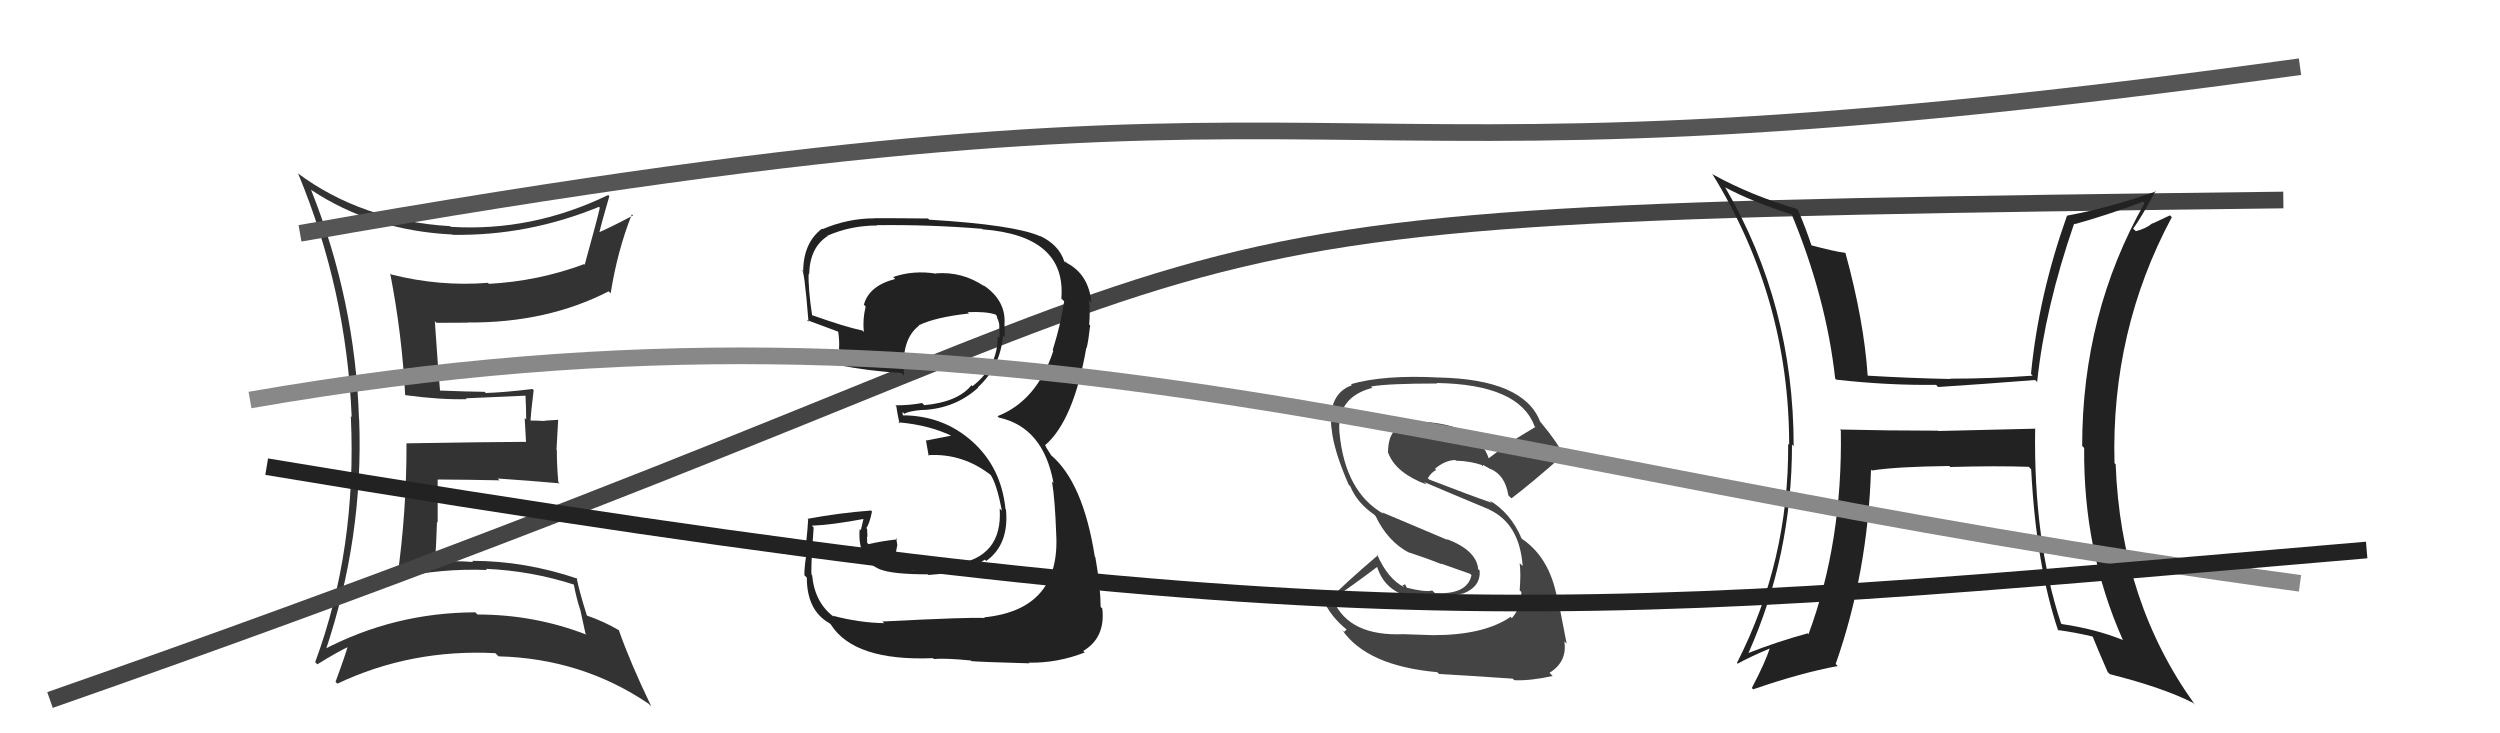
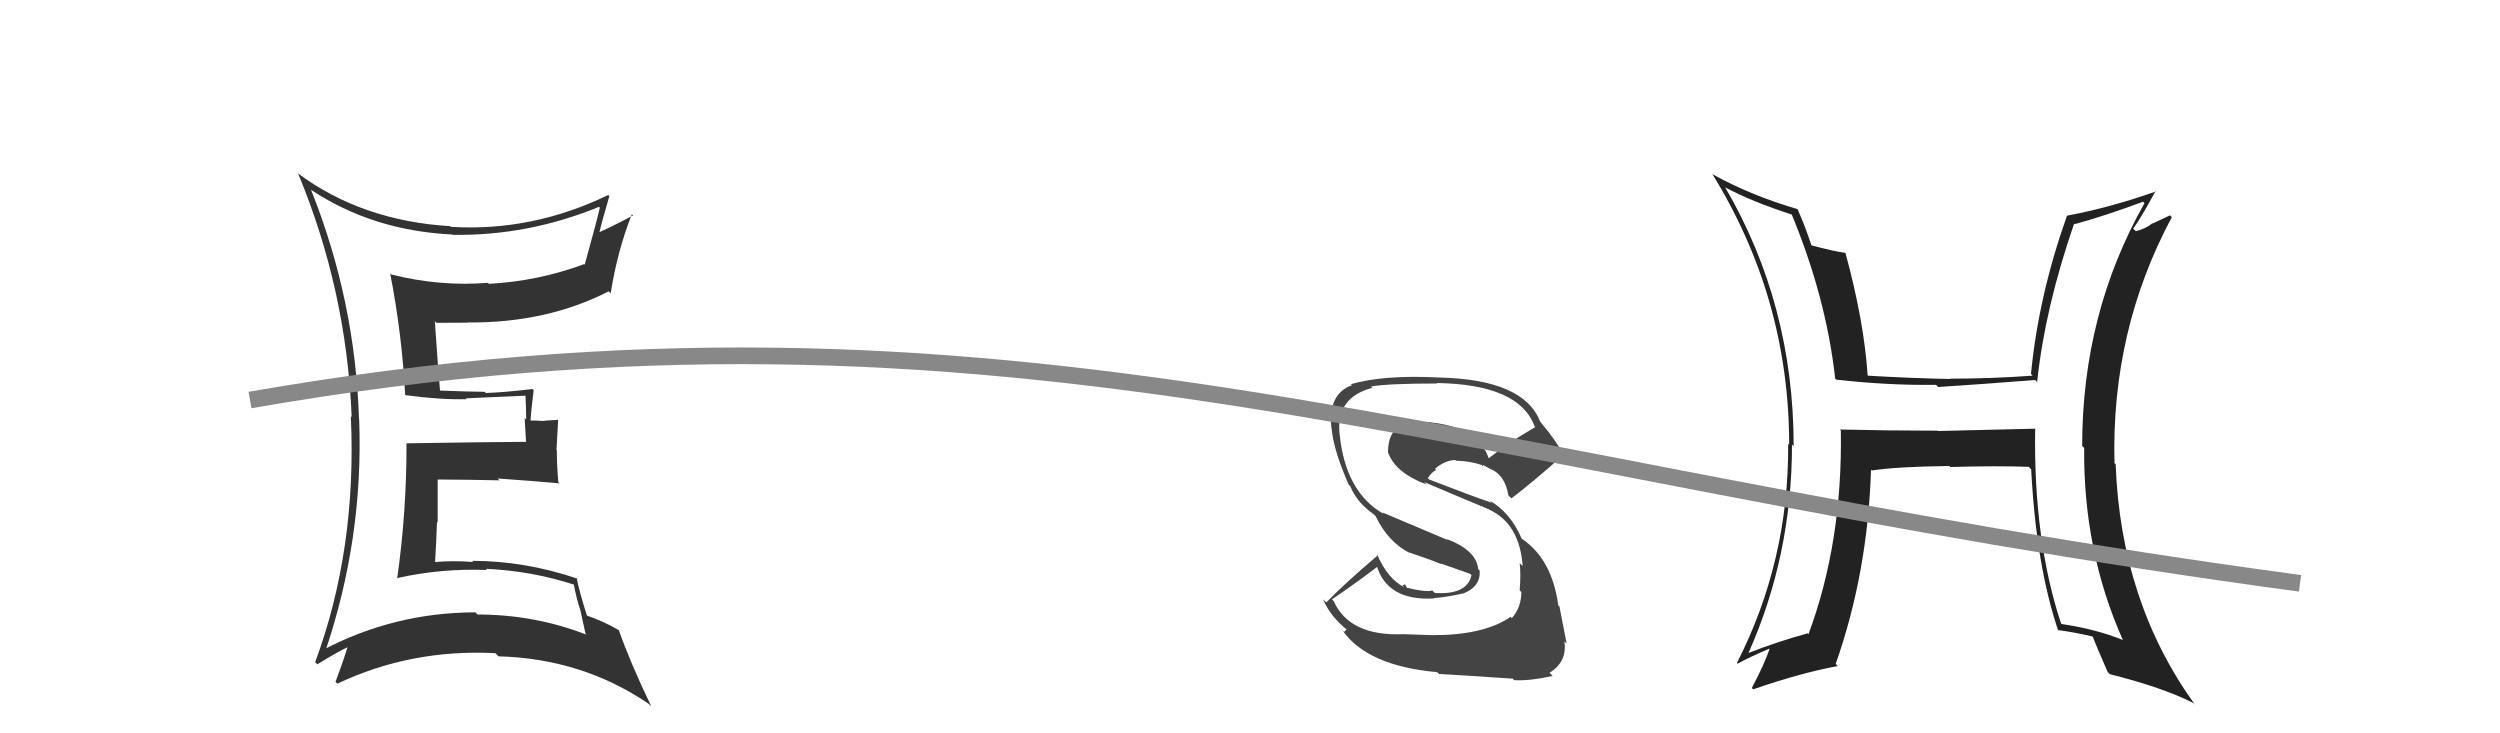
<svg xmlns="http://www.w3.org/2000/svg" width="150" height="44" viewBox="0,0,150,44">
  <path fill="#444" d="M86.03 38.15L85.99 38.11L84.21 38.05L84.21 38.05Q80.97 38.19 80.02 36.06L79.95 36.00L79.92 35.96Q81.24 35.07 82.69 33.97L82.52 33.81L82.58 33.86Q83.18 36.06 86.04 35.91L86.07 35.94L86.01 35.89Q86.80 35.83 87.82 35.60L87.84 35.62L87.82 35.60Q88.85 35.19 88.78 34.23L88.63 34.09L88.69 34.14Q88.59 33.02 86.80 32.34L86.86 32.40L82.93 30.74L83.01 30.83Q80.71 29.52 80.37 25.98L80.36 25.98L80.37 25.98Q80.17 23.84 82.34 23.27L82.27 23.20L82.26 23.19Q83.26 23.01 86.23 23.01L86.32 23.10L86.20 22.98Q91.15 23.06 92.07 25.57L92.02 25.53L92.12 25.62Q91.38 26.06 90.65 26.52L90.64 26.51L89.29 27.52L89.35 27.58Q88.72 25.54 85.48 25.31L85.51 25.33L85.51 25.33Q84.90 25.33 83.87 25.75L83.96 25.84L83.83 25.71Q83.28 26.07 83.28 27.18L83.44 27.34L83.31 27.21Q83.76 28.38 85.59 29.07L85.49 28.96L85.44 28.92Q86.65 29.44 89.31 30.55L89.22 30.45L89.34 30.57Q91.17 31.41 91.36 33.96L91.36 33.96L91.18 33.79Q91.26 34.43 91.18 35.42L91.18 35.42L91.28 35.52Q91.28 36.44 90.71 37.09L90.59 36.96L90.64 37.01Q89.04 38.11 85.99 38.11ZM90.79 40.74L90.72 40.67L90.85 40.81Q91.79 40.86 93.16 40.56L93.14 40.54L92.97 40.37Q94.05 39.70 93.86 38.48L93.86 38.48L94.00 38.62Q93.88 38.00 93.57 36.41L93.63 36.46L93.50 36.33Q93.12 33.55 91.33 32.34L91.17 32.17L91.29 32.29Q90.62 30.75 89.36 30.02L89.46 30.12L89.51 30.17Q88.23 29.73 85.75 28.77L85.67 28.69L85.67 28.69Q85.90 28.32 86.17 28.20L86.09 28.13L86.10 28.13Q86.67 27.63 87.31 27.60L87.39 27.67L87.36 27.64Q88.21 27.66 88.97 27.92L88.86 27.81L88.96 27.98L88.99 27.90L89.42 28.14L89.34 28.09L89.34 28.10Q90.31 28.46 90.50 29.72L90.61 29.83L90.69 29.90Q91.88 29.00 93.78 27.32L93.70 27.24L93.85 27.39Q93.46 26.55 92.47 25.37L92.52 25.42L92.41 25.30Q91.43 22.76 86.33 22.65L86.18 22.51L86.33 22.65Q83.03 22.48 81.05 23.05L81.08 23.07L81.12 23.11Q79.66 23.63 79.89 25.73L79.88 25.72L79.90 25.74Q80.01 26.99 80.92 29.08L80.92 29.08L81.02 29.18Q81.41 30.15 82.44 30.87L82.52 30.95L82.54 30.97Q83.26 32.49 84.56 33.17L84.59 33.20L84.52 33.14Q85.54 33.47 86.49 33.85L86.45 33.81L88.21 34.43L88.29 34.51Q88.03 35.70 86.09 35.58L86.01 35.50L85.93 35.43Q85.56 35.55 84.35 35.25L84.44 35.34L84.31 35.06L84.15 35.12L84.25 35.23Q83.27 34.74 82.62 33.26L82.61 33.25L82.68 33.31Q80.68 35.01 79.57 36.15L79.56 36.13L79.38 35.96Q79.84 37.02 80.86 37.82L80.81 37.76L80.65 37.91L80.52 37.78Q82.00 39.95 86.23 40.33L86.19 40.29L86.34 40.44Q87.54 40.50 90.77 40.72Z" />
  <path fill="#333" d="M18.60 11.32L18.60 11.32L18.68 11.40Q22.37 13.84 27.13 14.07L27.10 14.03L27.15 14.09Q31.68 14.16 35.94 12.41L35.96 12.43L35.99 12.46Q35.85 13.11 35.08 15.89L35.07 15.87L35.04 15.85Q32.30 16.87 29.33 17.03L29.24 16.93L29.27 16.97Q26.38 17.20 23.48 16.47L23.47 16.46L23.41 16.40Q24.12 20.04 24.31 23.70L24.31 23.69L24.33 23.71Q26.39 23.99 27.99 23.95L27.99 23.94L27.94 23.90Q29.11 23.85 31.51 23.74L31.51 23.73L31.53 23.76Q31.57 24.48 31.57 25.17L31.48 25.08L31.56 26.49L31.57 26.51Q29.19 26.52 24.40 26.60L24.36 26.56L24.39 26.59Q24.40 30.71 23.83 34.71L23.84 34.72L23.80 34.69Q26.48 34.09 29.22 34.20L29.20 34.18L29.15 34.13Q31.90 34.25 34.48 35.09L34.48 35.09L34.42 35.02Q34.58 35.90 34.84 36.67L34.83 36.65L35.13 38.02L35.19 38.08Q32.07 36.87 28.65 36.87L28.54 36.76L28.52 36.74Q23.66 36.75 19.39 38.99L19.38 38.98L19.51 39.11Q21.82 32.28 21.55 25.16L21.50 25.11L21.54 25.15Q21.32 18.04 18.66 11.38ZM18.87 39.69L18.88 39.70L19.04 39.86Q20.26 39.10 21.02 38.75L21.05 38.79L20.91 38.64Q20.70 39.38 20.13 40.91L20.28 41.06L20.24 41.02Q24.66 38.93 29.72 39.19L29.80 39.27L29.91 39.38Q34.91 39.51 38.91 42.22L39.05 42.36L39.07 42.37Q37.81 39.75 37.13 37.81L37.19 37.87L37.13 37.81Q36.22 37.28 35.23 36.94L35.13 36.84L35.21 36.92Q34.75 35.47 34.60 34.67L34.68 34.75L34.65 34.72Q31.49 33.65 28.33 33.65L28.34 33.67L28.40 33.72Q27.15 33.62 26.01 33.73L26.06 33.79L26.10 33.82Q26.18 32.53 26.22 31.31L26.26 31.35L26.26 28.77L26.26 28.77Q28.17 28.78 29.96 28.82L29.99 28.84L29.86 28.71Q31.78 28.84 33.57 29.00L33.62 29.04L33.50 28.93Q33.41 27.97 33.41 27.01L33.39 26.99L33.49 25.19L32.67 25.24L32.69 25.26Q32.16 25.23 31.70 25.23L31.86 25.39L31.82 25.34Q31.86 24.70 32.02 23.41L32.01 23.40L31.95 23.34Q30.32 23.54 29.14 23.58L29.17 23.61L29.08 23.51Q28.12 23.50 26.29 23.43L26.47 23.61L26.41 23.55Q26.28 22.09 26.09 19.27L26.17 19.35L26.19 19.37Q27.09 19.36 28.08 19.36L28.05 19.33L28.08 19.35Q32.82 19.38 36.52 17.48L36.61 17.57L36.64 17.60Q37.04 15.06 37.91 12.86L37.98 12.92L37.98 12.93Q36.57 13.68 35.73 14.03L35.81 14.11L35.90 14.20Q36.10 13.33 36.56 11.77L36.63 11.84L36.49 11.70Q31.93 13.91 27.05 13.61L27.16 13.72L27.01 13.57Q21.70 13.25 17.86 10.39L17.87 10.40L17.89 10.42Q20.79 17.40 21.10 25.01L21.09 25.01L21.05 24.97Q21.42 32.95 18.91 39.73Z" />
-   <path d="M3 42 C86 13,56 13,137 12" stroke="#444" fill="none" />
-   <path fill="#222" d="M53.08 37.42L53.06 37.40L53.05 37.39Q51.53 37.36 49.96 36.94L49.93 36.90L50.04 37.02Q48.88 36.16 48.73 34.52L48.62 34.41L48.70 34.50Q48.63 34.27 48.82 31.65L48.72 31.55L48.71 31.54Q49.90 31.50 51.91 31.12L51.83 31.04L51.65 31.81L51.58 31.74Q51.43 33.61 52.84 34.18L52.77 34.11L52.83 34.17Q53.57 34.46 55.67 34.46L55.68 34.47L55.71 34.50Q57.33 34.37 57.52 34.30L57.41 34.18L57.57 34.34Q58.37 34.08 59.09 33.58L59.04 33.53L59.17 33.66Q60.55 32.68 60.36 30.58L60.36 30.58L60.33 30.55Q60.08 28.06 58.35 26.50L58.38 26.53L58.36 26.51Q56.60 24.92 54.13 24.92L54.17 24.97L54.15 24.71L54.26 24.83Q54.52 24.66 55.39 24.59L55.39 24.59L55.40 24.60Q57.32 24.50 58.69 23.26L58.82 23.39L58.67 23.24Q60.03 21.99 60.18 20.13L60.31 20.25L60.29 20.24Q60.27 19.80 60.27 19.45L60.28 19.47L60.27 19.45Q60.37 18.03 59.00 17.11L58.93 17.05L59.06 17.18Q57.75 16.28 56.15 16.40L56.23 16.48L56.17 16.42Q54.81 16.20 53.59 16.62L53.61 16.64L53.71 16.74Q52.14 17.14 51.83 18.29L51.81 18.26L51.94 18.39Q51.75 19.16 51.83 19.92L51.83 19.92L51.74 19.83Q50.72 19.62 48.67 18.89L48.72 18.94L48.73 18.95Q48.48 17.26 48.52 16.42L48.59 16.49L48.55 16.45Q48.59 14.85 49.65 14.17L49.78 14.29L49.63 14.15Q51.03 13.53 52.63 13.53L52.64 13.54L52.61 13.51Q55.77 13.47 58.93 13.73L59.08 13.89L58.96 13.76Q63.99 14.15 63.68 17.92L63.75 17.98L63.85 18.08Q63.65 19.45 63.16 21.01L63.30 21.15L63.20 21.05Q62.21 24.05 59.85 24.97L60.02 25.14L59.92 25.05Q62.60 25.63 63.21 28.98L63.17 28.94L63.12 28.89Q63.30 29.98 63.37 32.00L63.53 32.16L63.37 32.00Q63.65 36.58 59.05 37.04L58.91 36.90L59.09 37.08Q58.23 37.02 52.94 37.29ZM58.18 39.56L58.15 39.53L58.29 39.67Q58.91 39.72 61.77 39.80L61.65 39.67L61.74 39.76Q63.44 39.79 65.08 39.15L65.13 39.19L64.99 39.06Q66.33 38.27 66.14 36.52L66.14 36.51L66.04 36.42Q66.03 35.18 65.72 33.43L65.69 33.40L65.69 33.41Q64.99 28.94 63.05 27.30L63.06 27.30L62.73 26.78L62.80 26.81L62.70 26.72Q64.42 25.24 65.18 20.86L65.20 20.88L65.20 20.88Q65.30 20.49 65.41 19.53L65.48 19.60L65.35 19.47Q65.42 18.70 65.34 18.01L65.44 18.11L65.49 18.16Q65.32 16.47 64.03 15.79L63.90 15.66L63.95 15.78L63.86 15.69Q63.53 14.68 62.39 14.15L62.50 14.26L62.42 14.18Q60.89 13.49 55.75 13.18L55.81 13.24L55.68 13.11Q54.06 13.09 52.46 13.09L52.56 13.19L52.47 13.10Q50.87 13.10 49.35 13.75L49.41 13.81L49.32 13.72Q48.19 14.57 48.19 16.32L48.21 16.34L48.10 16.23Q48.24 15.95 48.51 19.30L48.52 19.32L48.41 19.20Q48.76 19.33 50.40 19.94L50.41 19.95L50.28 19.81Q50.38 20.45 50.34 20.95L50.41 21.01L50.42 21.02Q50.23 21.33 50.27 21.86L50.41 22.00L50.30 21.90Q52.08 22.26 54.09 22.38L54.24 22.53L54.25 22.53Q54.04 20.38 55.14 19.54L55.12 19.52L55.12 19.52Q56.12 19.03 58.14 18.81L58.01 18.68L58.07 18.73Q59.15 18.68 59.73 18.87L59.75 18.89L59.81 18.96Q59.82 19.05 59.86 19.16L59.88 19.18L59.95 19.43L59.97 19.92L59.98 19.92Q59.99 20.12 59.95 20.28L60.02 20.35L59.86 20.18Q59.88 21.99 58.35 23.17L58.24 23.06L58.29 23.11Q57.48 24.12 55.46 24.31L55.48 24.34L55.33 24.18Q54.59 24.32 53.72 24.32L53.89 24.49L53.78 24.38Q53.82 24.72 53.97 25.41L53.92 25.37L53.90 25.34Q55.81 25.50 57.26 26.23L57.10 26.07L57.06 26.14L55.59 26.43L55.55 26.38Q55.61 26.74 55.72 27.35L55.66 27.29L55.68 27.31Q57.76 27.18 59.47 28.52L59.57 28.62L59.41 28.45Q59.80 29.00 60.11 30.64L59.99 30.52L59.98 30.51Q60.18 33.45 57.25 33.87L57.36 33.98L57.35 33.97Q55.27 34.25 54.70 34.21L54.54 34.05L54.66 34.17Q54.25 34.10 53.72 34.03L53.65 33.96L53.69 33.55L53.77 33.05L53.84 32.70L53.77 32.29L53.84 32.36Q52.91 32.46 52.11 32.65L52.02 32.56L52.03 32.58Q52.02 32.37 52.02 32.18L52.08 32.24L52.05 32.21Q52.03 31.96 52.03 31.74L52.01 31.71L51.98 31.69Q52.17 31.42 52.32 30.69L52.22 30.59L52.26 30.63Q50.32 30.78 48.45 31.13L48.52 31.19L48.49 31.16Q48.47 31.63 48.35 32.76L48.43 32.83L48.45 32.85Q48.26 33.90 48.26 34.51L48.27 34.52L48.41 34.66Q48.41 36.64 49.78 37.40L49.83 37.45L49.85 37.47Q51.25 39.68 55.98 39.49L55.89 39.40L56.03 39.54Q56.73 39.48 58.25 39.63Z" />
  <path fill="#222" d="M122.20 25.78L122.14 25.72L116.30 25.86L116.28 25.84Q113.32 25.84 110.38 25.77L110.37 25.75L110.45 25.83Q110.56 32.53 108.51 38.05L108.37 37.92L108.46 38.00Q106.63 38.50 104.88 39.19L104.90 39.20L104.90 39.20Q107.52 33.33 107.52 26.67L107.52 26.67L107.62 26.77Q107.62 18.28 103.51 11.24L103.52 11.25L103.51 11.24Q105.08 12.09 107.56 12.89L107.56 12.89L107.48 12.81Q109.57 17.84 110.11 22.71L110.18 22.78L110.18 22.78Q113.30 23.13 116.16 23.09L116.24 23.17L116.29 23.22Q118.80 23.06 122.11 22.80L122.27 22.96L122.23 22.91Q122.69 18.51 124.45 13.41L124.39 13.35L124.48 13.45Q126.34 12.94 128.59 12.10L128.60 12.12L128.67 12.19Q124.93 18.80 124.93 26.76L124.91 26.73L125.05 26.88Q124.99 33.02 127.35 38.35L127.33 38.34L127.40 38.41Q125.75 37.74 123.69 37.44L123.73 37.47L123.66 37.40Q122.00 32.39 122.11 25.69ZM123.49 37.84L123.31 37.66L123.45 37.80Q124.45 37.93 125.55 38.19L125.56 38.20L125.57 38.22Q125.81 38.83 126.46 40.32L126.60 40.46L126.59 40.45Q129.79 41.26 131.58 42.17L131.62 42.20L131.71 42.30Q127.24 36.11 126.94 27.85L126.95 27.86L126.87 27.79Q126.66 19.84 130.31 13.03L130.20 12.92L129.16 13.41L129.15 13.39Q128.76 13.72 128.15 13.87L128.01 13.74L127.99 13.72Q128.50 13.01 129.34 11.45L129.26 11.37L129.37 11.48Q126.64 12.45 124.02 12.94L124.06 12.99L124.02 12.94Q122.31 17.75 121.86 22.43L121.91 22.49L121.96 22.54Q119.44 22.72 117.00 22.72L116.95 22.67L117.02 22.74Q114.58 22.69 112.07 22.54L112.17 22.65L112.06 22.53Q111.84 19.26 110.73 15.19L110.75 15.21L110.71 15.17Q110.06 15.09 108.61 14.70L108.57 14.66L108.72 14.82Q108.31 13.57 107.85 12.54L107.80 12.49L107.86 12.55Q105.06 11.73 102.78 10.47L102.79 10.48L102.72 10.41Q107.35 17.89 107.35 26.69L107.44 26.78L107.29 26.63Q107.34 33.65 104.22 39.77L104.22 39.78L104.26 39.82Q104.89 39.46 106.23 38.89L106.21 38.87L106.20 38.86Q105.91 39.76 105.11 41.28L105.18 41.35L105.19 41.36Q108.02 40.38 110.27 39.96L110.26 39.96L110.14 39.84Q112.07 34.35 112.26 28.18L112.28 28.19L112.31 28.23Q113.76 28.00 116.96 27.96L117.08 28.08L117.01 28.02Q119.83 27.94 121.73 28.01L121.84 28.13L121.87 28.15Q122.17 33.94 123.50 37.86Z" />
  <path d="M15 24 C61 16,86 28,138 35" stroke="#888" fill="none" />
-   <path d="M18 14 C86 2,73 13,138 4" stroke="#555" fill="none" />
-   <path d="M16 28 C82 39,95 37,142 33" stroke="#222" fill="none" />
</svg>